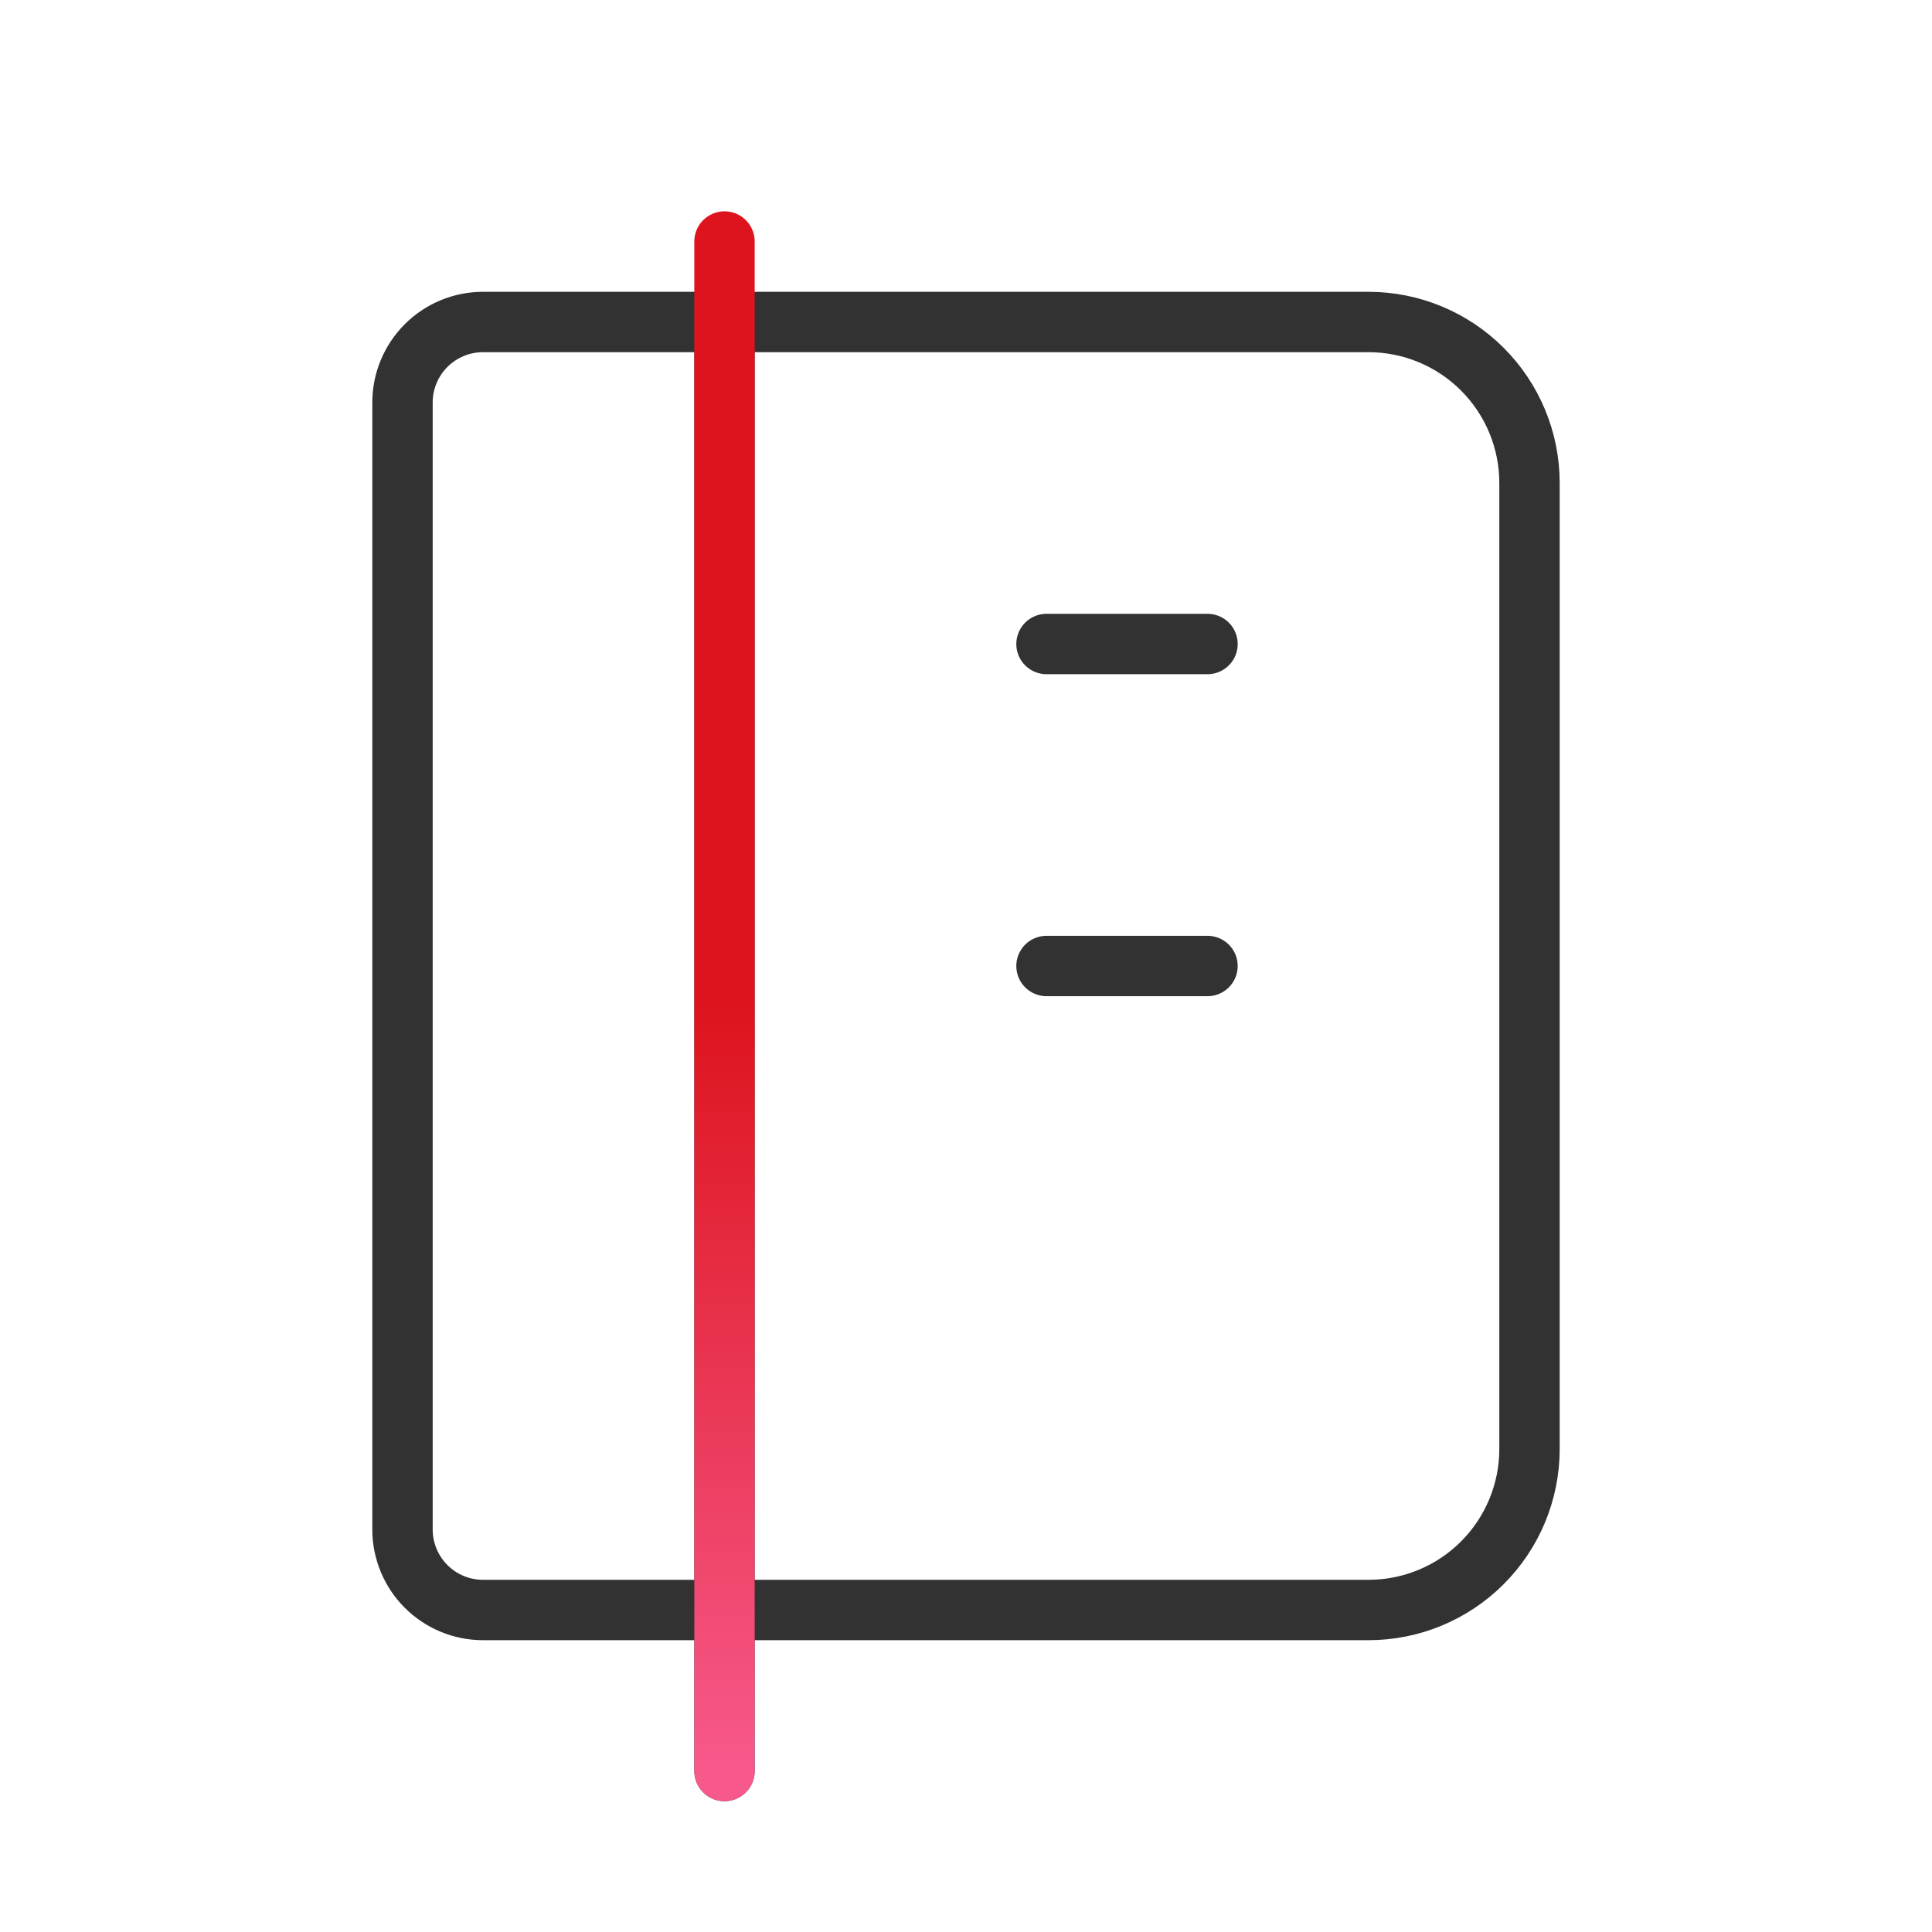
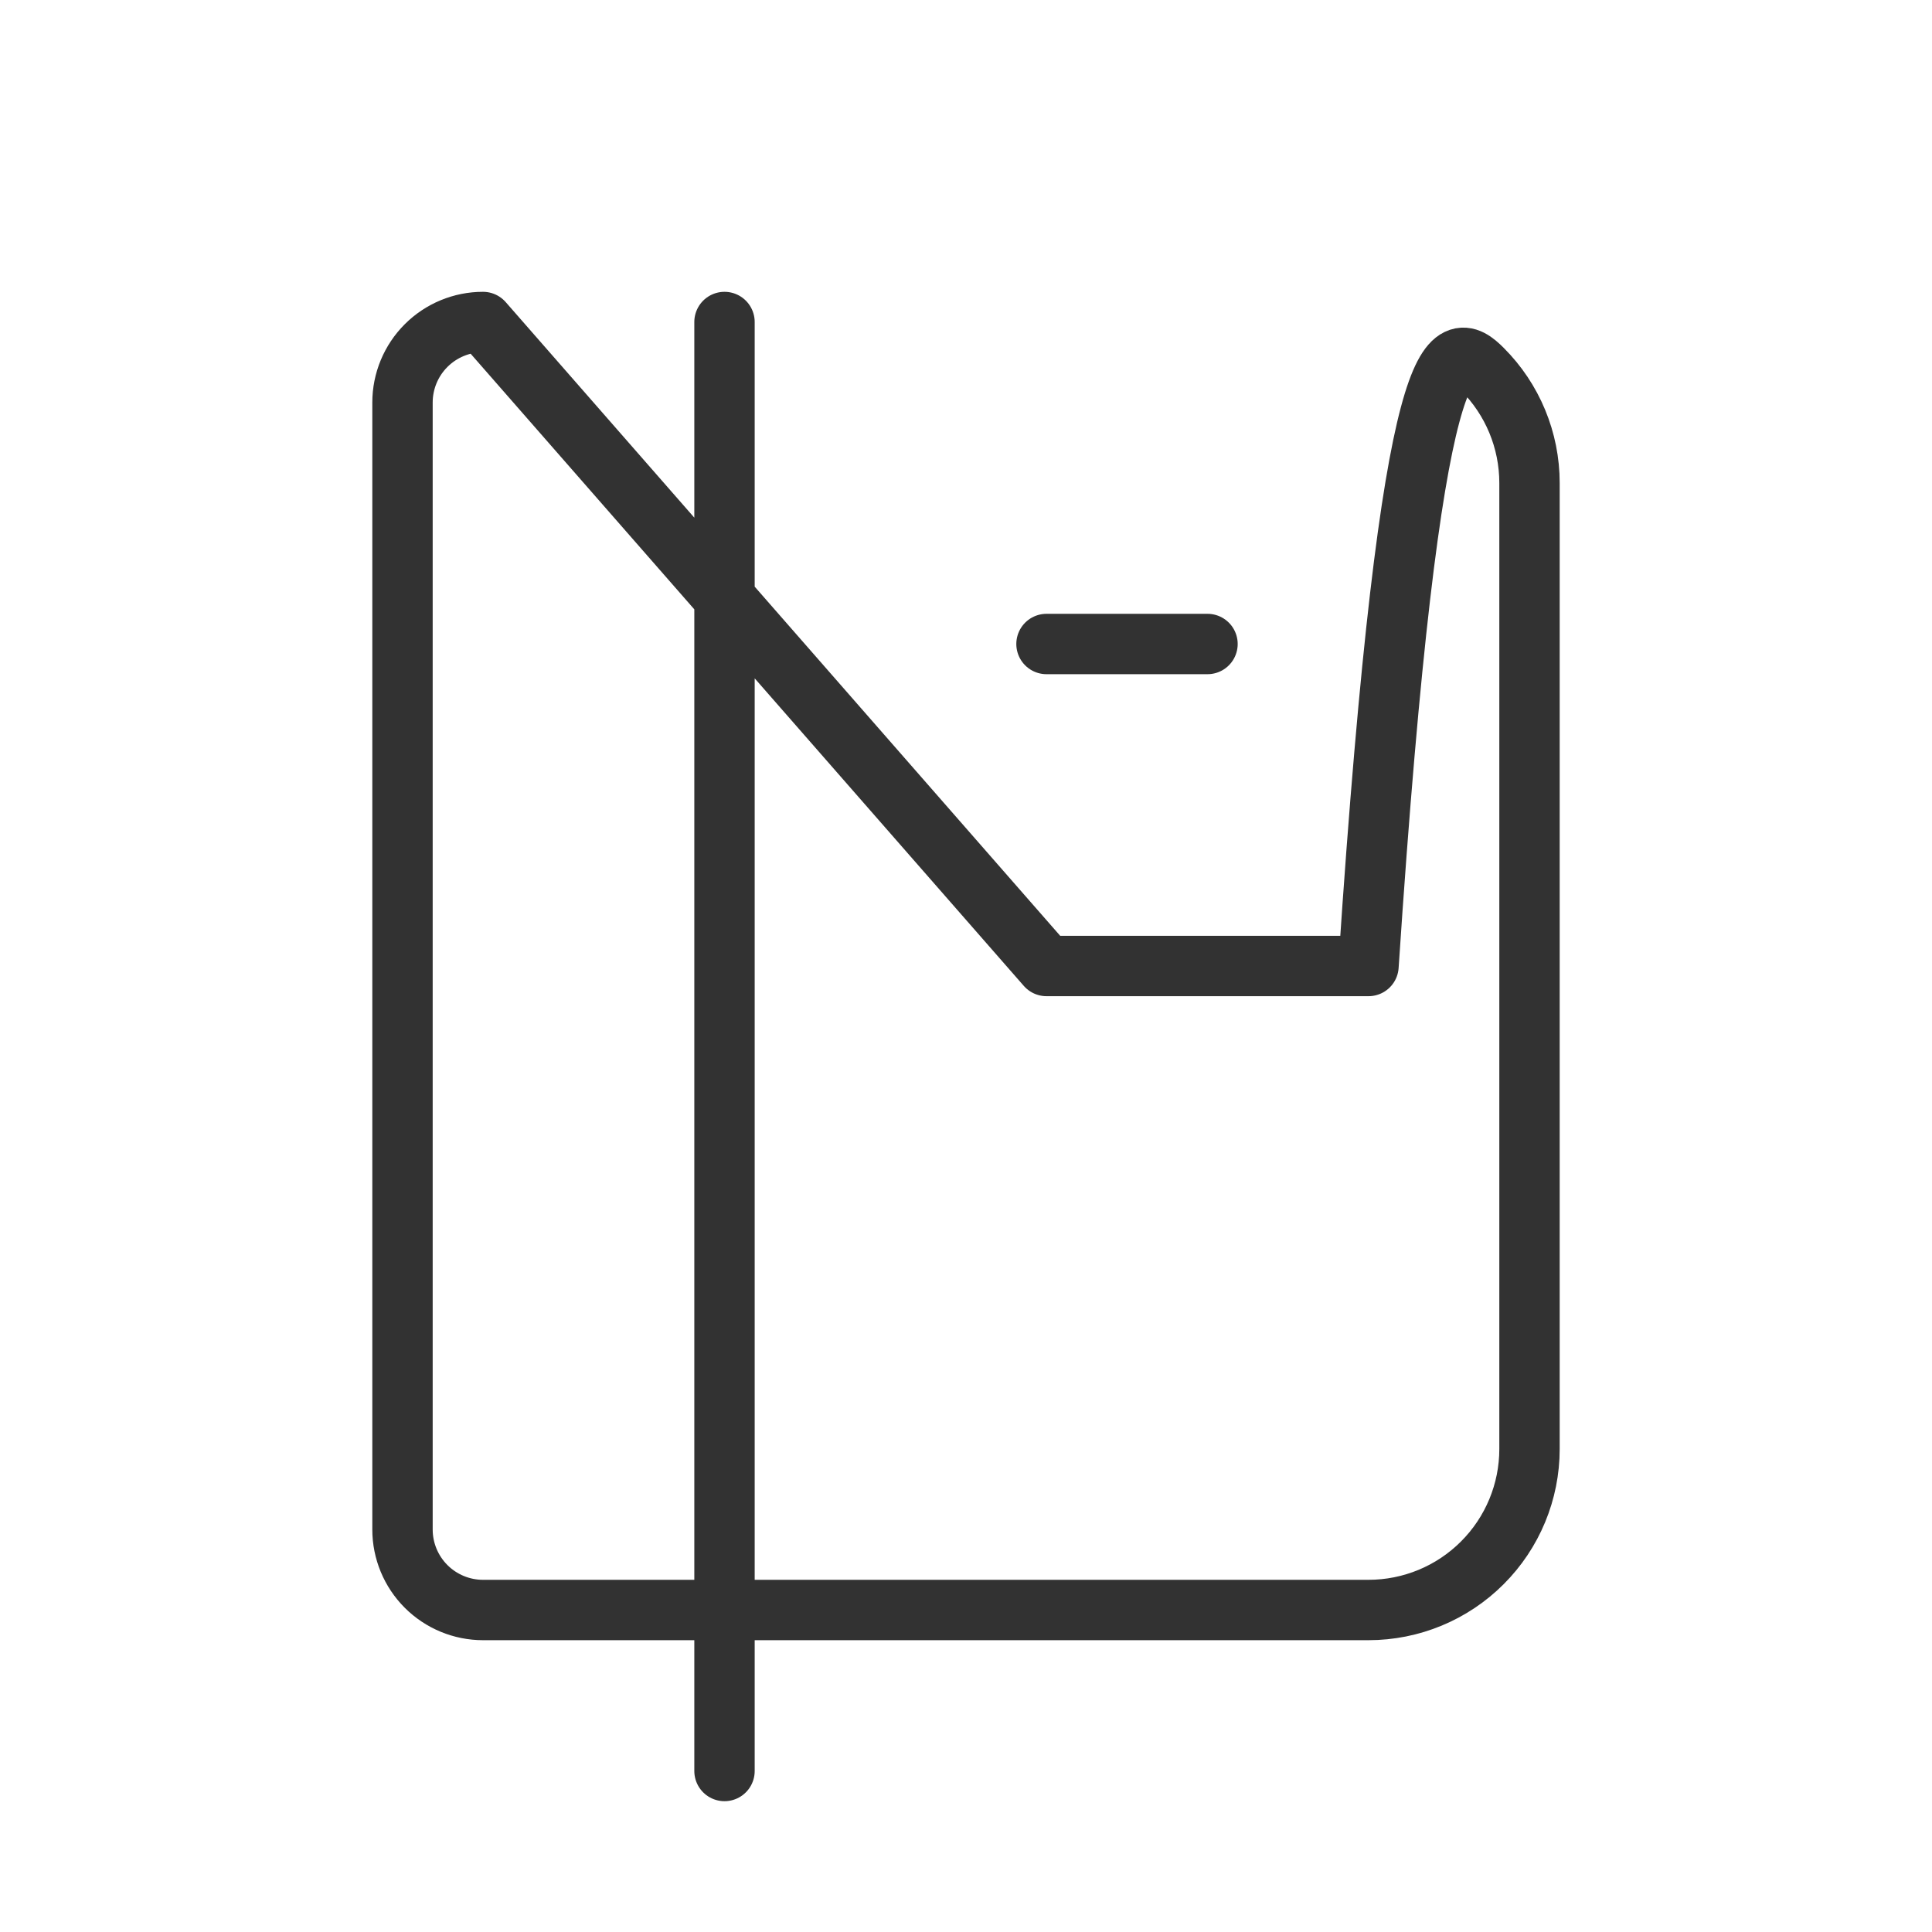
<svg xmlns="http://www.w3.org/2000/svg" width="48" height="48" viewBox="0 0 48 48" fill="none">
-   <path d="M18 8V44M26 16H30M26 24H30M12 8H34C35.061 8 36.078 8.421 36.828 9.172C37.579 9.922 38 10.939 38 12V36C38 37.061 37.579 38.078 36.828 38.828C36.078 39.579 35.061 40 34 40H12C11.47 40 10.961 39.789 10.586 39.414C10.211 39.039 10 38.53 10 38V10C10 9.47 10.211 8.961 10.586 8.586C10.961 8.211 11.47 8 12 8Z" stroke="#323232" stroke-width="1.5" stroke-linecap="round" stroke-linejoin="round" />
-   <path d="M18 6L18 44" stroke="url(#paint0_linear_13_589)" stroke-width="1.5" stroke-linecap="round" stroke-linejoin="round" />
+   <path d="M18 8V44M26 16H30M26 24H30H34C35.061 8 36.078 8.421 36.828 9.172C37.579 9.922 38 10.939 38 12V36C38 37.061 37.579 38.078 36.828 38.828C36.078 39.579 35.061 40 34 40H12C11.47 40 10.961 39.789 10.586 39.414C10.211 39.039 10 38.53 10 38V10C10 9.47 10.211 8.961 10.586 8.586C10.961 8.211 11.47 8 12 8Z" stroke="#323232" stroke-width="1.5" stroke-linecap="round" stroke-linejoin="round" />
  <defs>
    <linearGradient id="paint0_linear_13_589" x1="18.5" y1="6" x2="18.5" y2="44" gradientUnits="userSpaceOnUse">
      <stop offset="0.5" stop-color="#DD141D" />
      <stop offset="1" stop-color="#F7598B" />
    </linearGradient>
  </defs>
</svg>